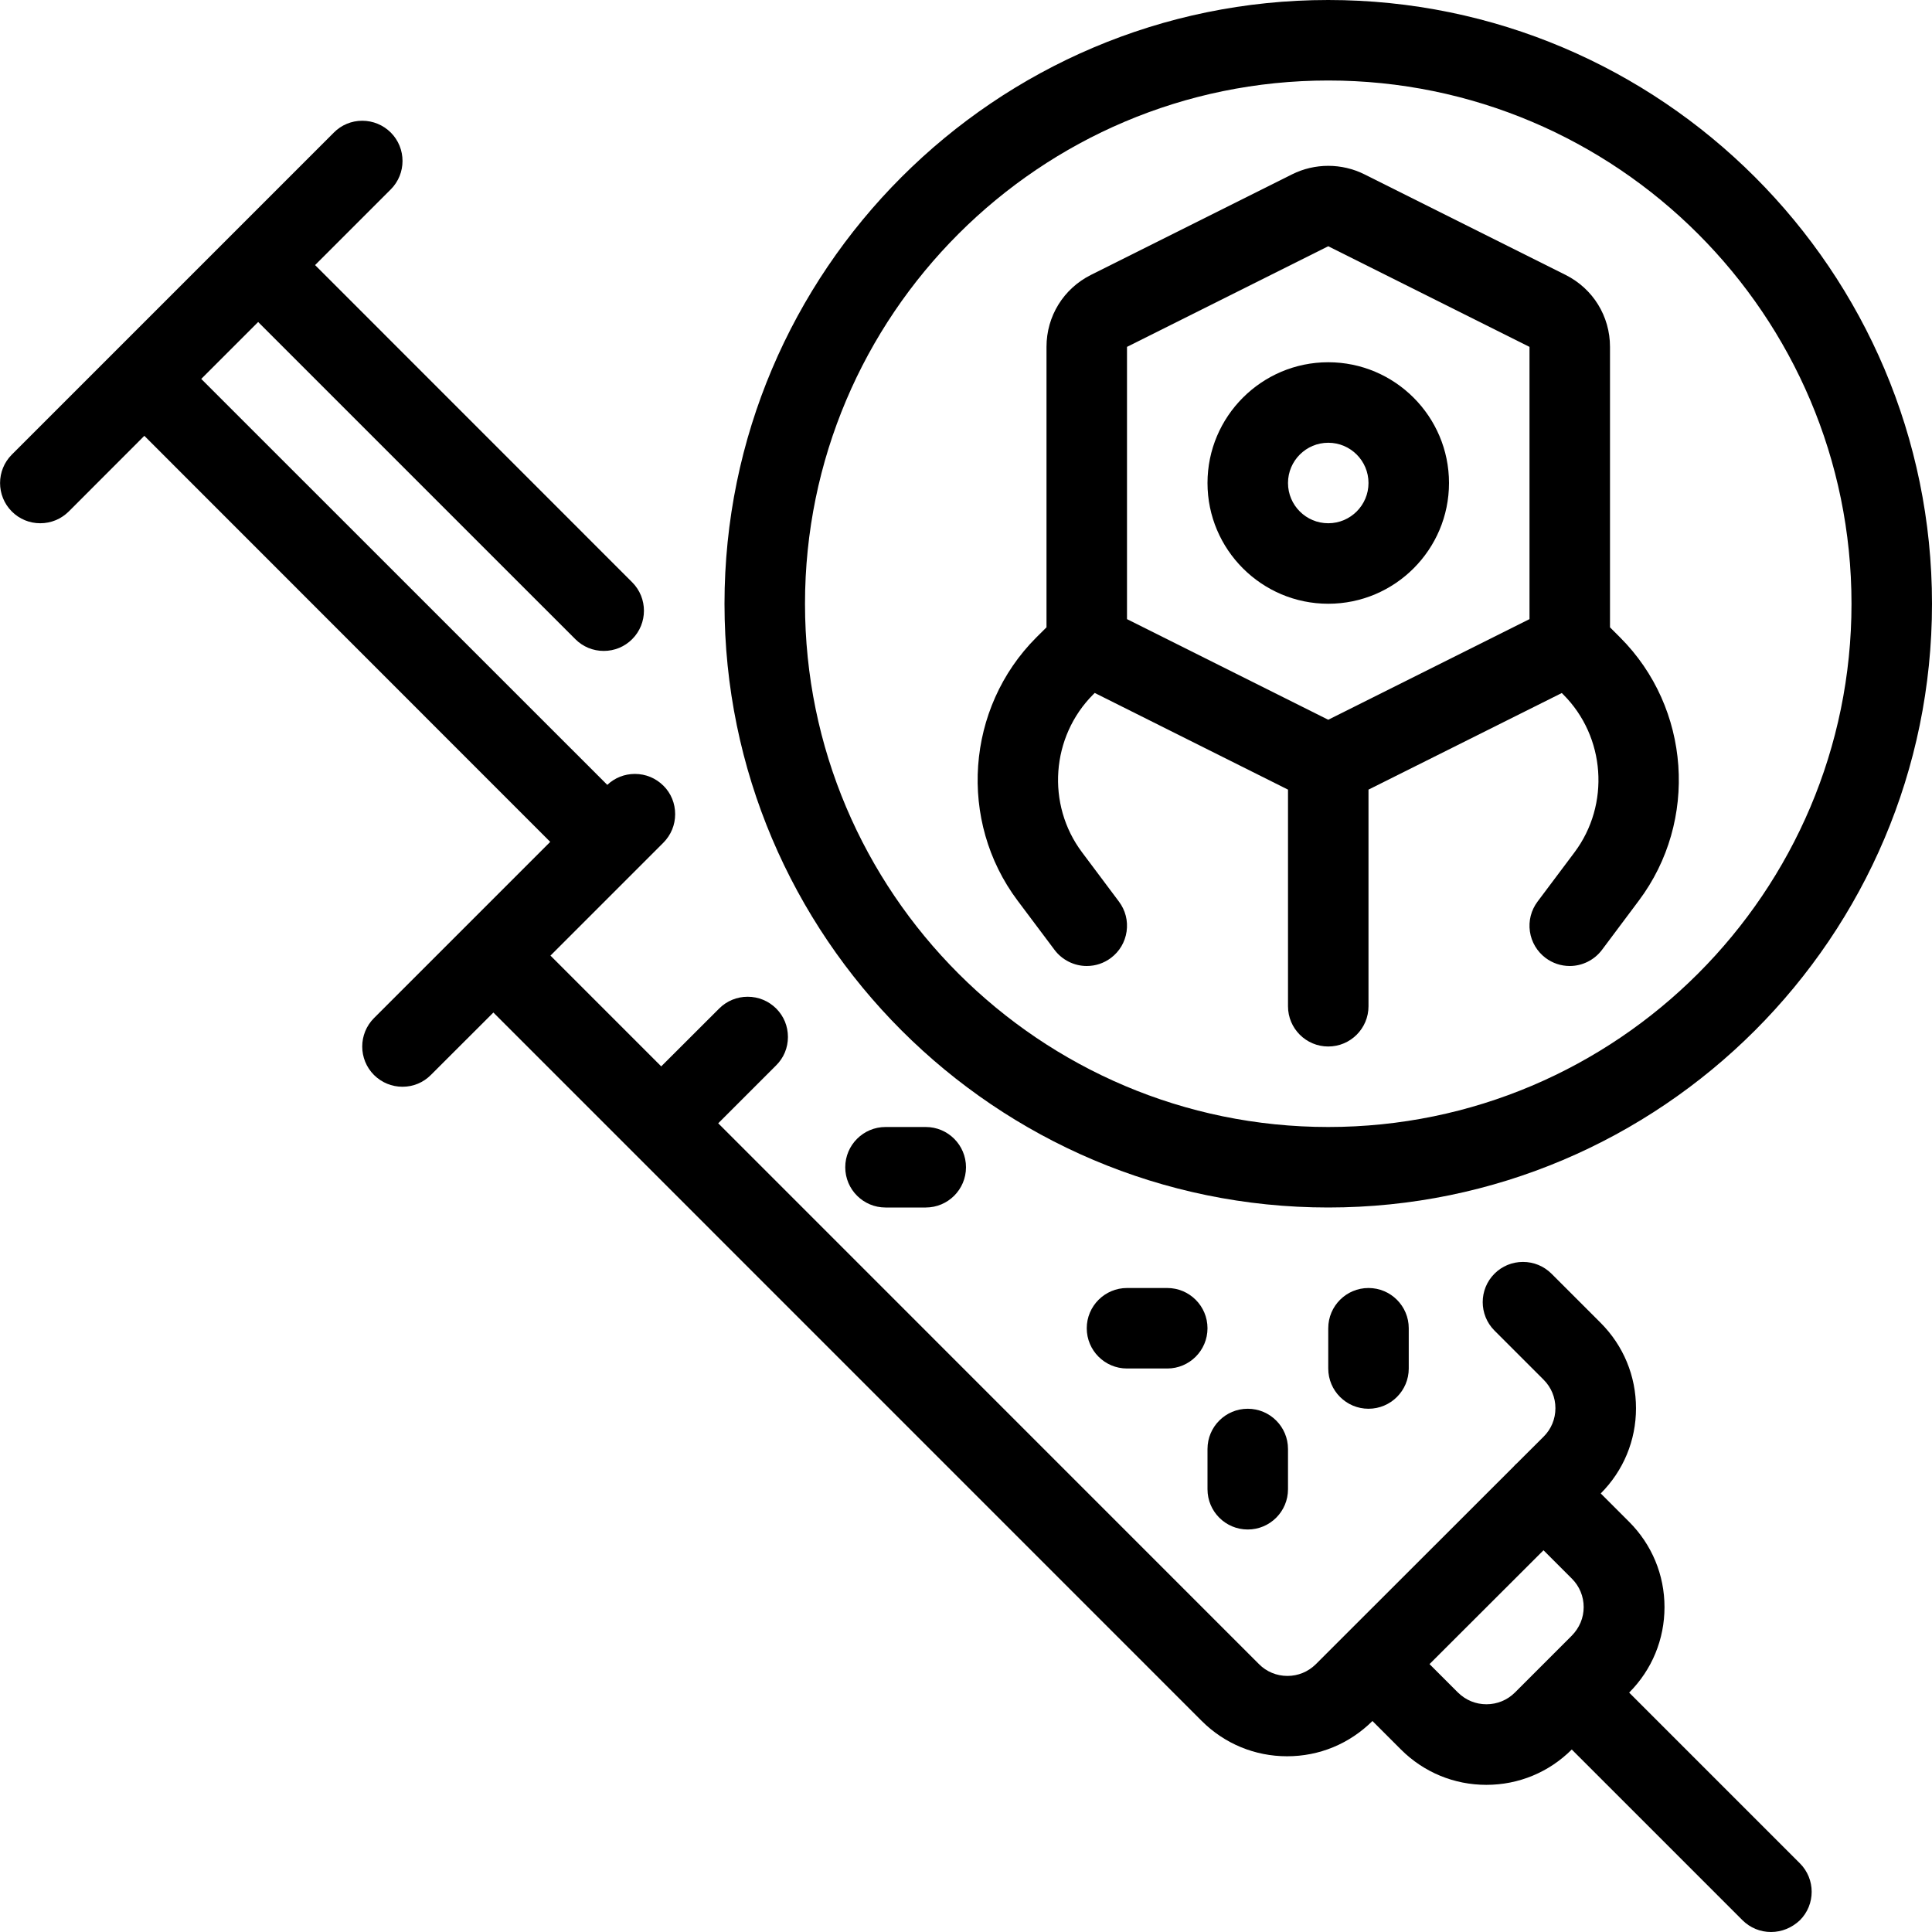
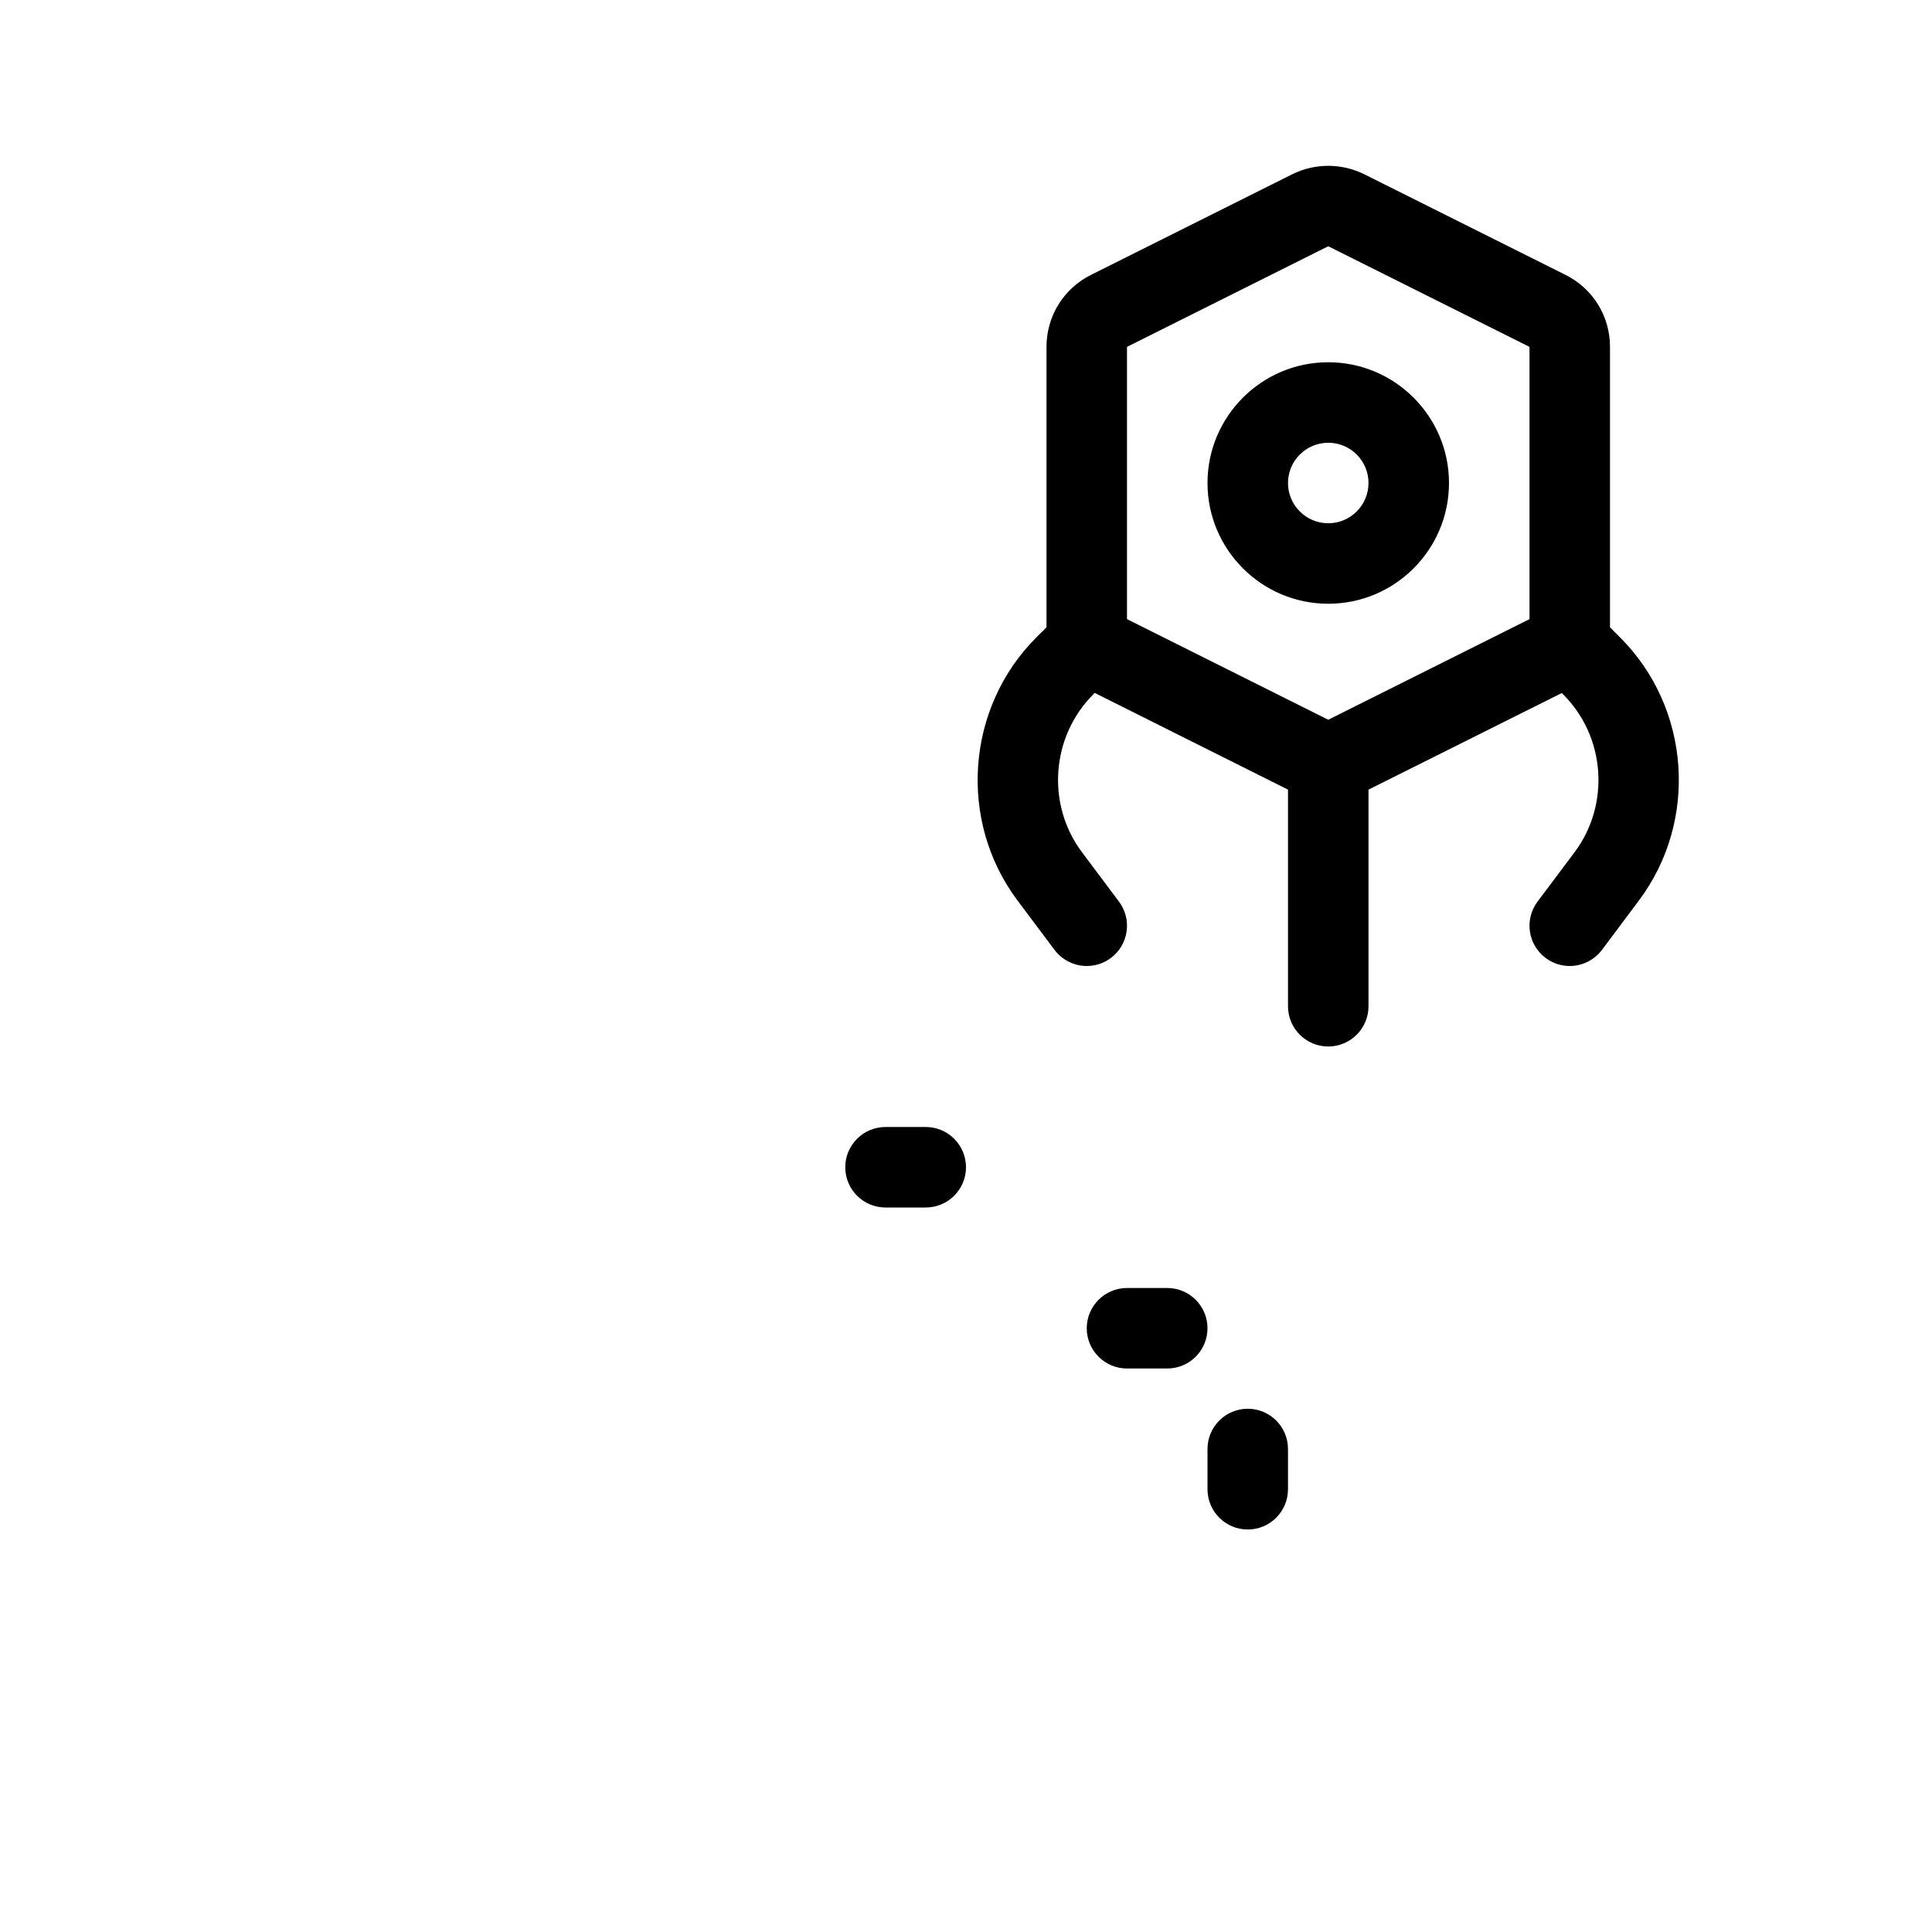
<svg xmlns="http://www.w3.org/2000/svg" version="1.1" id="Light" x="0px" y="0px" viewBox="0 0 24 24" style="enable-background:new 0 0 24 24;" xml:space="preserve">
  <g>
    <title>medical-nanobot-syringe</title>
-     <path d="M17,17.5c-0.276,0-0.5-0.224-0.5-0.5v-0.5c0-0.276,0.224-0.5,0.5-0.5s0.5,0.224,0.5,0.5V17   C17.5,17.276,17.276,17.5,17,17.5z" />
    <path d="M14,17c-0.276,0-0.5-0.224-0.5-0.5S13.725,16,14,16h0.5c0.276,0,0.5,0.224,0.5,0.5S14.776,17,14.5,17H14z" />
    <path d="M11,15c-0.276,0-0.5-0.224-0.5-0.5S10.725,14,11,14h0.5c0.276,0,0.5,0.224,0.5,0.5S11.776,15,11.5,15H11z" />
    <path d="M15.5,19c-0.276,0-0.5-0.224-0.5-0.5V18c0-0.276,0.224-0.5,0.5-0.5S16,17.724,16,18v0.5C16,18.776,15.776,19,15.5,19z" />
-     <path d="M22,24c-0.134,0-0.259-0.052-0.354-0.146l-2.121-2.121c-0.283,0.283-0.66,0.439-1.061,0.439   c-0.401,0-0.777-0.156-1.06-0.438l-0.355-0.355c-0.288,0.285-0.662,0.438-1.06,0.438c-0.401,0-0.778-0.156-1.061-0.439l-8.799-8.8   l-0.776,0.775C5.259,13.448,5.134,13.5,5,13.5s-0.259-0.052-0.354-0.146c-0.195-0.195-0.195-0.512,0-0.707l2.189-2.189L1.793,5.414   L0.854,6.354C0.759,6.448,0.634,6.5,0.5,6.5S0.241,6.448,0.147,6.354c-0.195-0.195-0.195-0.512,0-0.707l4-4   C4.241,1.552,4.367,1.5,4.5,1.5s0.259,0.052,0.354,0.146c0.195,0.195,0.195,0.512,0,0.707L3.914,3.293l3.939,3.94   c0.195,0.195,0.195,0.512,0,0.707C7.759,8.034,7.634,8.086,7.5,8.086S7.241,8.034,7.147,7.94L3.207,4L2.5,4.707L7.544,9.75   c0.093-0.088,0.214-0.136,0.343-0.136c0.134,0,0.259,0.052,0.354,0.146s0.146,0.22,0.146,0.354s-0.052,0.259-0.146,0.354   l-1.403,1.403l1.376,1.376l0.72-0.719c0.094-0.094,0.22-0.146,0.354-0.146c0.134,0,0.259,0.052,0.354,0.146   c0.095,0.095,0.146,0.22,0.146,0.354c0,0.134-0.052,0.259-0.147,0.353l-0.719,0.719l6.717,6.718   c0.094,0.095,0.22,0.147,0.354,0.147c0.132,0,0.256-0.051,0.35-0.143l2.461-2.459c0.006-0.007,0.012-0.014,0.018-0.02   s0.013-0.012,0.02-0.018l0.333-0.332c0.095-0.094,0.147-0.22,0.147-0.354c0-0.133-0.052-0.259-0.146-0.353l-0.611-0.611   c-0.195-0.195-0.195-0.512,0-0.707c0.094-0.094,0.22-0.146,0.354-0.146s0.259,0.052,0.354,0.146l0.61,0.61   c0.284,0.284,0.44,0.661,0.44,1.062c0,0.4-0.156,0.775-0.438,1.058l0.352,0.352c0.283,0.283,0.44,0.659,0.44,1.06   c0,0.401-0.156,0.778-0.438,1.061c0,0-0.001,0.001-0.001,0.001l2.121,2.121c0.195,0.195,0.195,0.512,0,0.707   C22.259,23.948,22.134,24,22,24z M18.111,21.025c0.098,0.096,0.222,0.146,0.354,0.146c0.134,0,0.26-0.052,0.354-0.146l0.705-0.705   c0.097-0.098,0.149-0.223,0.149-0.356c0-0.133-0.052-0.259-0.146-0.353l-0.353-0.353l-1.416,1.414L18.111,21.025z" />
-     <path d="M16.5,15C12.365,15,9,11.635,9,7.5S12.365,0,16.5,0S24,3.365,24,7.5S20.636,15,16.5,15z M16.5,1C12.916,1,10,3.916,10,7.5   s2.916,6.5,6.5,6.5S23,11.084,23,7.5S20.085,1,16.5,1z" />
    <path d="M16.5,13c-0.276,0-0.5-0.224-0.5-0.5V9.809l-2.401-1.201l-0.018,0.018c-0.525,0.525-0.585,1.368-0.14,1.961L13.9,11.2   c0.08,0.107,0.114,0.238,0.095,0.371c-0.019,0.132-0.088,0.249-0.195,0.329c-0.087,0.065-0.19,0.1-0.3,0.1   c-0.157,0-0.306-0.075-0.4-0.2l-0.459-0.612c-0.742-0.989-0.642-2.394,0.232-3.269L13,7.793V4.309c0-0.381,0.211-0.723,0.552-0.894   l2.5-1.25c0.138-0.069,0.293-0.105,0.448-0.105s0.31,0.036,0.448,0.105l2.5,1.25C19.789,3.586,20,3.928,20,4.309v3.484l0.126,0.126   c0.875,0.874,0.975,2.279,0.232,3.269L19.9,11.8c-0.094,0.125-0.243,0.2-0.4,0.2c-0.109,0-0.213-0.035-0.3-0.1   c-0.106-0.08-0.176-0.197-0.195-0.329c-0.019-0.132,0.015-0.264,0.095-0.371l0.459-0.612c0.445-0.594,0.385-1.437-0.14-1.961   l-0.018-0.018L17,9.809V12.5C17,12.776,16.776,13,16.5,13z M16.5,8.941l2.5-1.25V4.309l-2.5-1.25L14,4.309l0,3.382L16.5,8.941z" />
    <path d="M16.5,7.5C15.673,7.5,15,6.827,15,6s0.673-1.5,1.5-1.5S18,5.173,18,6S17.328,7.5,16.5,7.5z M16.5,5.5   C16.225,5.5,16,5.724,16,6s0.224,0.5,0.5,0.5S17,6.276,17,6S16.776,5.5,16.5,5.5z" />
  </g>
</svg>